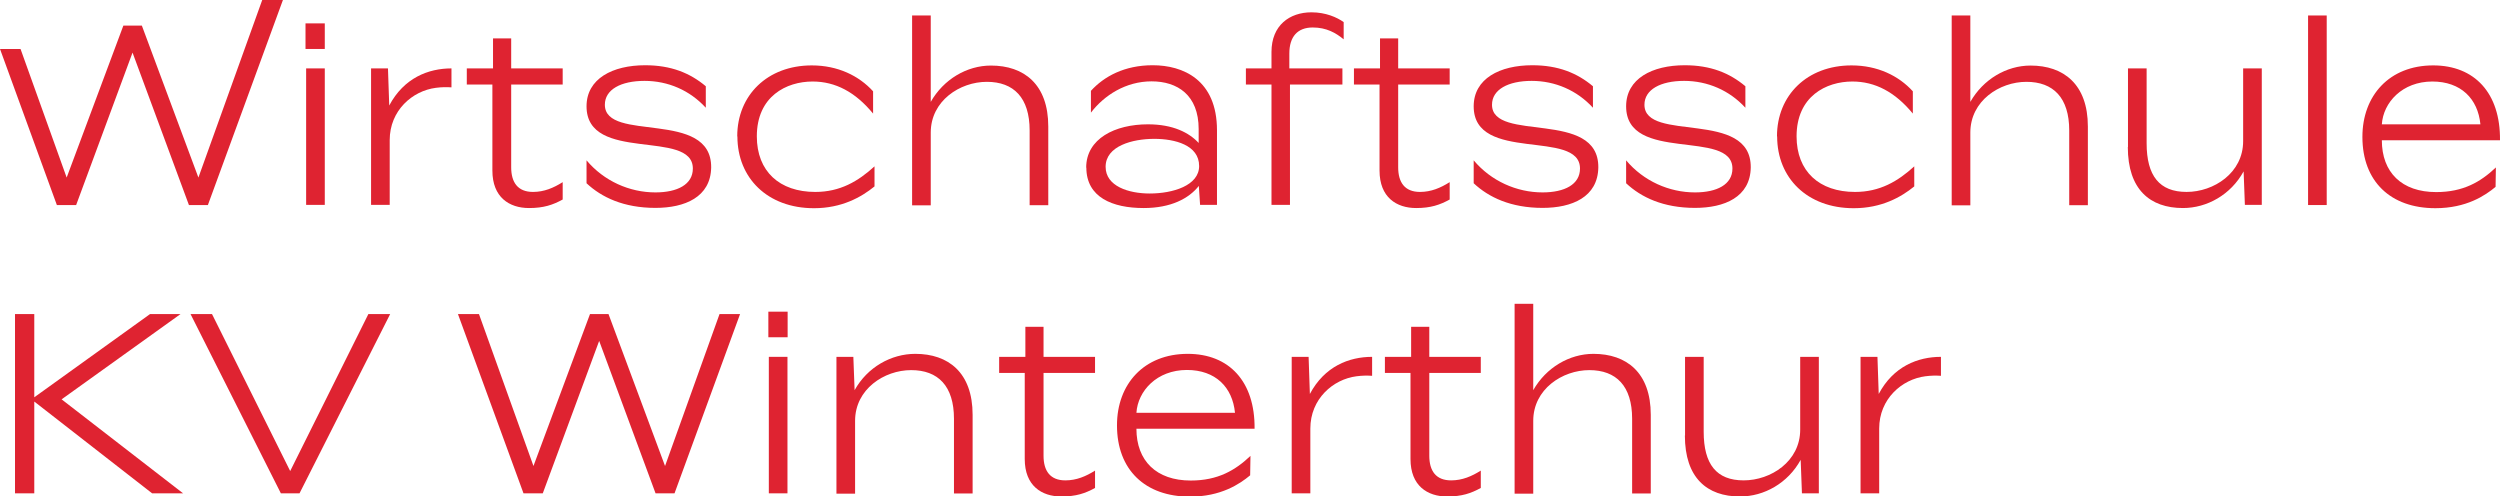
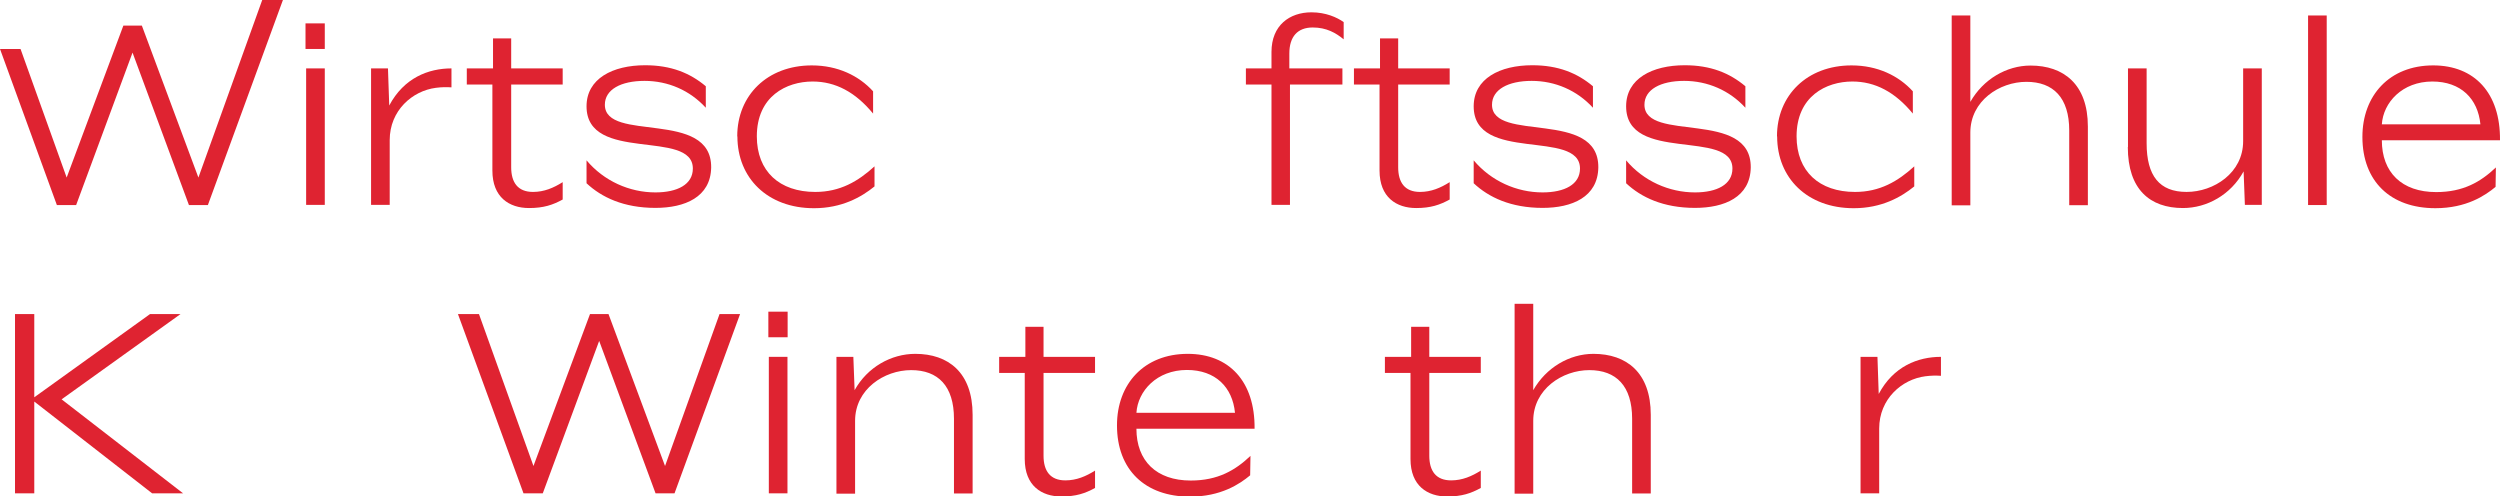
<svg xmlns="http://www.w3.org/2000/svg" id="Layer_1" data-name="Layer 1" viewBox="0 0 158.26 31.43">
  <path d="M19.34,1.48h1.22v1.62h-1.22v-1.62ZM19.38,4.33h1.18v8.64h-1.18V4.33Z" fill="#df2331" />
  <path d="M23.49,4.33h1.07l.08,2.35c.93-1.75,2.48-2.35,3.94-2.35v1.2c-.32-.02-.6-.02-.99.03-1.48.19-2.92,1.43-2.92,3.31v4.1h-1.18V4.33Z" fill="#df2331" />
  <path d="M31.17,10.8v-5.45h-1.62v-1.02h1.66v-1.9h1.15v1.9h3.26v1.02h-3.26v5.24c0,.96.42,1.56,1.38,1.56.71,0,1.31-.26,1.88-.62v1.1c-.62.34-1.2.54-2.13.54-1.25,0-2.32-.68-2.32-2.37Z" fill="#df2331" />
  <path d="M37.13,11.61v-1.46c1.1,1.31,2.72,2.03,4.36,2.03,1.39,0,2.37-.5,2.37-1.51,0-2.53-6.73-.32-6.73-3.94,0-1.75,1.65-2.6,3.71-2.6,1.64,0,2.84.49,3.84,1.33v1.36c-1.01-1.1-2.38-1.7-3.88-1.7s-2.51.55-2.51,1.51c0,2.42,6.76.26,6.73,3.97-.03,1.88-1.67,2.56-3.53,2.56-2.01,0-3.41-.67-4.36-1.56Z" fill="#df2331" />
  <path d="M46.67,8.63c0-2.6,1.91-4.49,4.72-4.49,1.64,0,2.98.65,3.88,1.64v1.41c-1.12-1.36-2.38-2.03-3.83-2.03-1.65,0-3.53.93-3.53,3.47,0,2.22,1.44,3.52,3.7,3.52,1.57,0,2.71-.67,3.75-1.62v1.27c-.83.68-2.08,1.38-3.83,1.38-2.95,0-4.85-1.92-4.85-4.54Z" fill="#df2331" />
-   <path d="M57.74.98h1.18v5.47c.81-1.43,2.29-2.3,3.81-2.3,2.09,0,3.63,1.18,3.63,3.86v4.98h-1.18v-4.73c0-2.08-1.01-3.08-2.71-3.08s-3.55,1.2-3.55,3.21v4.61h-1.18V.98Z" fill="#df2331" />
-   <path d="M68.76,10.61c0-1.83,1.82-2.74,3.91-2.74,1.59,0,2.61.53,3.21,1.18v-.88c0-2.16-1.35-3.02-2.98-3.02s-3,.88-3.84,1.98v-1.38c.83-.91,2.12-1.62,3.91-1.62,1.91,0,4.07.91,4.07,4.12v4.72h-1.07l-.08-1.2c-.63.8-1.77,1.4-3.49,1.4-1.98,0-3.63-.68-3.63-2.56ZM75.91,10.51c0-1.33-1.54-1.72-2.84-1.72-1.38,0-3.08.45-3.08,1.77,0,1.23,1.46,1.69,2.79,1.69,1.46,0,3.13-.5,3.13-1.74Z" fill="#df2331" />
  <path d="M80.49,5.35h-1.62v-1.02h1.62v-1.04c0-1.69,1.15-2.51,2.53-2.51.91,0,1.62.32,2.04.62v1.09c-.5-.41-1.09-.75-1.96-.75-.96,0-1.48.58-1.48,1.65v.94h3.36v1.02h-3.32v7.62h-1.17v-7.62Z" fill="#df2331" />
  <path d="M87.33,10.8v-5.45h-1.62v-1.02h1.65v-1.9h1.15v1.9h3.26v1.02h-3.26v5.24c0,.96.42,1.56,1.38,1.56.71,0,1.31-.26,1.88-.62v1.1c-.62.34-1.2.54-2.12.54-1.25,0-2.32-.68-2.32-2.37Z" fill="#df2331" />
  <path d="M93.29,11.61v-1.46c1.1,1.31,2.72,2.03,4.36,2.03,1.39,0,2.37-.5,2.37-1.51,0-2.53-6.73-.32-6.73-3.94,0-1.75,1.65-2.6,3.71-2.6,1.64,0,2.84.49,3.84,1.33v1.36c-1.01-1.1-2.39-1.7-3.88-1.7s-2.51.55-2.51,1.51c0,2.42,6.76.26,6.73,3.97-.03,1.88-1.67,2.56-3.53,2.56-2.01,0-3.41-.67-4.36-1.56Z" fill="#df2331" />
  <path d="M102.94,11.61v-1.46c1.1,1.31,2.72,2.03,4.36,2.03,1.39,0,2.37-.5,2.37-1.51,0-2.53-6.73-.32-6.73-3.94,0-1.75,1.65-2.6,3.71-2.6,1.64,0,2.84.49,3.84,1.33v1.36c-1.01-1.1-2.39-1.7-3.88-1.7s-2.51.55-2.51,1.51c0,2.42,6.76.26,6.73,3.97-.03,1.88-1.67,2.56-3.53,2.56-2.01,0-3.41-.67-4.36-1.56Z" fill="#df2331" />
  <path d="M112.49,8.63c0-2.6,1.91-4.49,4.72-4.49,1.64,0,2.98.65,3.88,1.64v1.41c-1.12-1.36-2.38-2.03-3.83-2.03-1.65,0-3.53.93-3.53,3.47,0,2.22,1.44,3.52,3.7,3.52,1.57,0,2.71-.67,3.75-1.62v1.27c-.83.68-2.08,1.38-3.83,1.38-2.95,0-4.85-1.92-4.85-4.54Z" fill="#df2331" />
  <path d="M123.55.98h1.18v5.47c.81-1.43,2.29-2.3,3.81-2.3,2.09,0,3.63,1.18,3.63,3.86v4.98h-1.18v-4.73c0-2.08-1.01-3.08-2.71-3.08s-3.55,1.2-3.55,3.21v4.61h-1.18V.98Z" fill="#df2331" />
  <path d="M134.71,9.31v-4.98h1.18v4.74c0,2.06.81,3.08,2.53,3.08s3.58-1.2,3.58-3.21v-4.61h1.18v8.64h-1.07l-.08-2.12c-.81,1.48-2.32,2.32-3.84,2.32-2.09,0-3.49-1.18-3.49-3.86Z" fill="#df2331" />
  <path d="M146.11.98h1.18v12h-1.18V.98Z" fill="#df2331" />
  <path d="M149.55,8.66c0-2.6,1.7-4.52,4.48-4.52,2.61,0,4.26,1.74,4.23,4.74h-7.48c0,2.03,1.26,3.28,3.44,3.28,1.72,0,2.82-.65,3.78-1.56l-.02,1.23c-.66.55-1.85,1.35-3.81,1.35-2.84,0-4.62-1.7-4.62-4.51ZM153.98,5.16c-1.91,0-3.11,1.33-3.2,2.71h6.24c-.16-1.62-1.23-2.71-3.05-2.71Z" fill="#df2331" />
  <path d="M.95,19.88h1.22v5.27l7.33-5.27h1.93l-7.53,5.4,7.69,5.95h-1.96l-7.46-5.81v5.81H.95v-11.35Z" fill="#df2331" />
-   <path d="M12.04,19.88h1.38l4.95,9.94,4.95-9.94h1.38l-5.74,11.35h-1.18l-5.72-11.35Z" fill="#df2331" />
  <path d="M29.01,19.88h1.31l3.45,9.62,3.58-9.62h1.17l3.58,9.62,3.45-9.62h1.3l-4.15,11.35h-1.2l-3.57-9.65-3.57,9.65h-1.22l-4.15-11.35Z" fill="#df2331" />
  <path d="M48.64,19.73h1.22v1.62h-1.22v-1.62ZM48.67,22.59h1.18v8.64h-1.18v-8.64Z" fill="#df2331" />
  <path d="M52.95,22.59h1.07l.08,2.11c.81-1.46,2.32-2.3,3.84-2.3,2.09,0,3.63,1.18,3.63,3.86v4.98h-1.18v-4.73c0-2.08-1.01-3.08-2.71-3.08s-3.55,1.2-3.55,3.21v4.61h-1.18v-8.64Z" fill="#df2331" />
  <path d="M64.87,29.06v-5.45h-1.62v-1.02h1.66v-1.9h1.15v1.9h3.26v1.02h-3.26v5.24c0,.96.42,1.56,1.38,1.56.71,0,1.31-.26,1.88-.62v1.1c-.62.34-1.2.54-2.13.54-1.25,0-2.32-.68-2.32-2.37Z" fill="#df2331" />
  <path d="M70.71,26.92c0-2.6,1.7-4.52,4.48-4.52,2.61,0,4.26,1.74,4.23,4.74h-7.48c0,2.03,1.26,3.28,3.44,3.28,1.72,0,2.82-.65,3.78-1.56l-.02,1.23c-.66.55-1.85,1.35-3.81,1.35-2.84,0-4.62-1.7-4.62-4.51ZM75.14,23.42c-1.91,0-3.11,1.33-3.2,2.71h6.24c-.16-1.62-1.23-2.71-3.05-2.71Z" fill="#df2331" />
-   <path d="M81.77,22.59h1.07l.08,2.35c.93-1.75,2.48-2.35,3.94-2.35v1.2c-.32-.02-.6-.02-.99.03-1.48.19-2.92,1.43-2.92,3.31v4.1h-1.18v-8.64Z" fill="#df2331" />
  <path d="M89.29,29.06v-5.45h-1.62v-1.02h1.66v-1.9h1.15v1.9h3.26v1.02h-3.26v5.24c0,.96.42,1.56,1.38,1.56.71,0,1.31-.26,1.88-.62v1.1c-.62.34-1.2.54-2.13.54-1.25,0-2.32-.68-2.32-2.37Z" fill="#df2331" />
  <path d="M95.88,19.23h1.18v5.47c.81-1.43,2.29-2.3,3.81-2.3,2.09,0,3.63,1.18,3.63,3.86v4.98h-1.18v-4.73c0-2.08-1.01-3.08-2.71-3.08s-3.55,1.2-3.55,3.21v4.61h-1.18v-12Z" fill="#df2331" />
-   <path d="M106.67,27.57v-4.98h1.18v4.74c0,2.06.81,3.08,2.53,3.08s3.58-1.2,3.58-3.21v-4.61h1.18v8.64h-1.07l-.08-2.12c-.81,1.48-2.32,2.32-3.84,2.32-2.09,0-3.49-1.18-3.49-3.86Z" fill="#df2331" />
  <path d="M117.78,22.59h1.07l.08,2.35c.93-1.75,2.48-2.35,3.94-2.35v1.2c-.32-.02-.6-.02-.99.03-1.48.19-2.92,1.43-2.92,3.31v4.1h-1.18v-8.64Z" fill="#df2331" />
  <path d="M0,3.1h1.3l2.92,8.14L7.81,1.62h1.17l3.58,9.62L16.6,0h1.31l-4.75,12.98h-1.2l-3.57-9.65-3.57,9.65h-1.22L0,3.1Z" fill="#df2331" />
</svg>